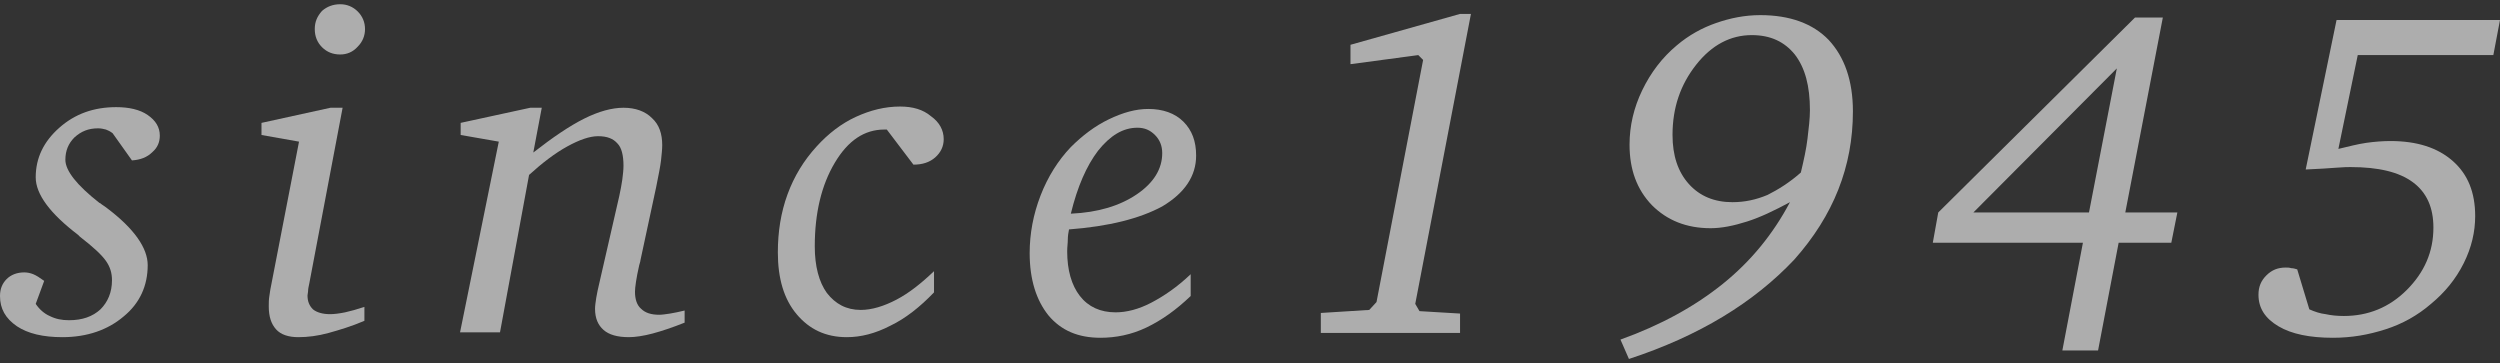
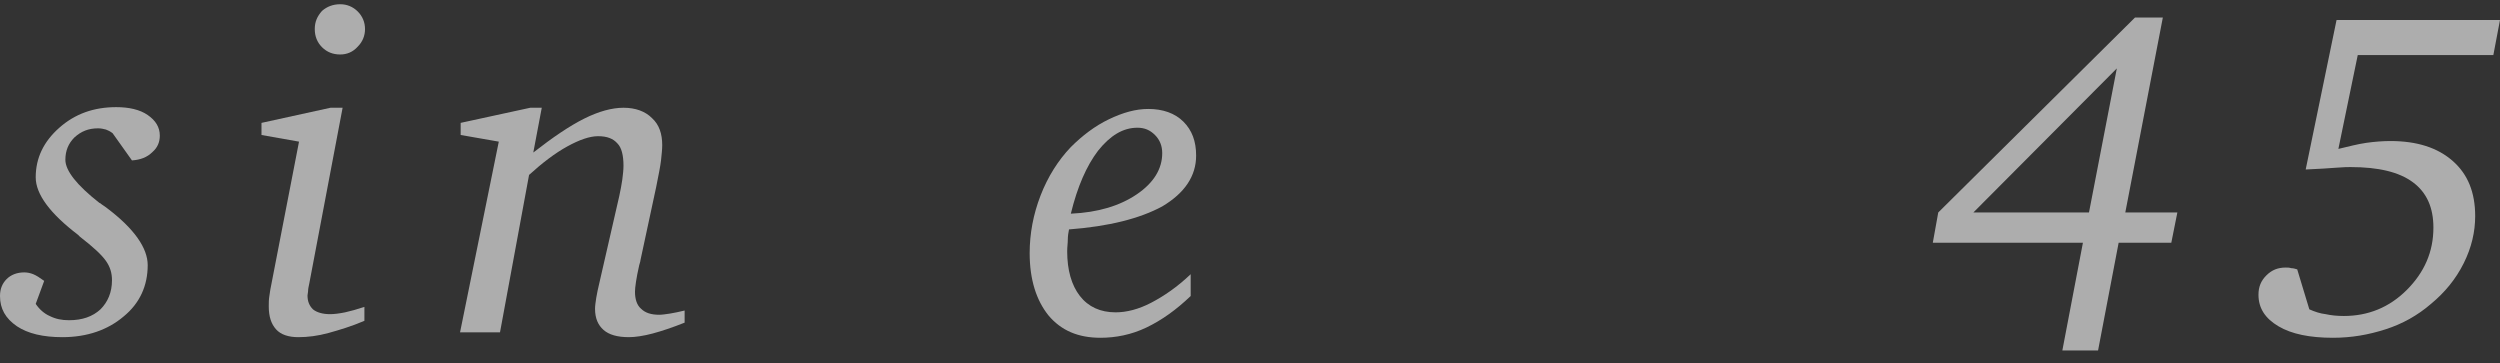
<svg xmlns="http://www.w3.org/2000/svg" version="1.1" x="0px" y="0px" viewBox="0 0 413 60" style="enable-background:new 0 0 413 60;" xml:space="preserve">
  <rect x="0" y="0" width="413" height="60" fill="#333333" stroke="none" />
  <style type="text/css">
	.st0{opacity:0.6;}
	.st1{fill:#FFFFFF;}
</style>
  <g id="レイヤー_1">
</g>
  <g id="レイヤー_4">
    <g class="st0">
      <g>
        <g>
          <path class="st1" d="M21.8,26.5L18.6,22c-0.4-0.3-0.8-0.5-1.1-0.6c-0.4-0.1-0.8-0.2-1.3-0.2c-1.6,0-2.8,0.5-3.9,1.5      c-1,1-1.5,2.2-1.5,3.7c0,1.8,1.9,4.2,5.6,7.1l0.2,0.1c0.2,0.2,0.6,0.4,1.1,0.8c4.5,3.4,6.7,6.6,6.7,9.4c0,3.4-1.3,6.3-4,8.5      c-2.6,2.2-6,3.4-10.1,3.4c-3.2,0-5.7-0.6-7.5-1.8C0.9,52.6,0,51,0,48.9c0-1.2,0.4-2.1,1.1-2.8S2.8,45,4,45c0.5,0,1,0.1,1.5,0.3      s1.1,0.6,1.8,1.1l-1.4,3.8c0.6,0.9,1.4,1.6,2.3,2c1,0.5,2,0.7,3.2,0.7c2.2,0,3.9-0.6,5.2-1.8c1.2-1.2,1.9-2.8,1.9-4.8      c0-1.2-0.3-2.2-1-3.2c-0.7-1-2.1-2.3-4.3-4l-0.3-0.3c-4.6-3.5-7-6.7-7-9.5c0-3.2,1.3-5.9,3.9-8.2c2.6-2.3,5.7-3.4,9.4-3.4      c2.1,0,3.9,0.4,5.2,1.3c1.3,0.9,2,2,2,3.4c0,1.1-0.4,2-1.2,2.7C24.3,26,23.2,26.4,21.8,26.5z" />
          <path class="st1" d="M54.6,17.8l2,0l-5.5,29c-0.1,0.5-0.2,0.9-0.2,1.2c0,0.3-0.1,0.6-0.1,0.8c0,1,0.3,1.7,0.9,2.3      c0.6,0.5,1.6,0.8,2.8,0.8c0.7,0,1.5-0.1,2.5-0.3c0.9-0.2,2-0.5,3.2-0.9V53c-2.1,0.9-4.1,1.5-5.9,2c-1.8,0.5-3.5,0.7-5,0.7      c-1.6,0-2.9-0.4-3.7-1.3s-1.2-2.1-1.2-3.8c0-0.5,0-1.1,0.1-1.7c0.1-0.7,0.2-1.4,0.4-2.3l4.5-23.2l-6.2-1.1v-2L54.6,17.8z       M56.2,0.7c1.1,0,2.1,0.4,2.9,1.2c0.8,0.8,1.2,1.8,1.2,2.9c0,1.1-0.4,2.1-1.2,2.9C58.3,8.6,57.3,9,56.2,9c-1.2,0-2.2-0.4-3-1.2      C52.4,7,52,6,52,4.8c0-1.2,0.4-2.1,1.2-3C54,1.1,55,0.7,56.2,0.7z" />
          <path class="st1" d="M87.6,17.8h1.9l-1.4,7.4c3.2-2.5,6-4.4,8.4-5.6c2.4-1.2,4.6-1.8,6.5-1.8c2,0,3.6,0.6,4.7,1.7      c1.2,1.1,1.7,2.6,1.7,4.5c0,0.7-0.1,1.5-0.2,2.5c-0.1,0.9-0.4,2.4-0.8,4.4L105.8,43c0,0.2-0.1,0.4-0.2,0.8      c-0.5,2.2-0.7,3.7-0.7,4.4c0,1.2,0.3,2.2,1,2.8c0.7,0.7,1.7,1,3,1c0.5,0,1.1-0.1,1.8-0.2c0.7-0.1,1.5-0.3,2.4-0.5l0,2      c-2,0.8-3.8,1.4-5.3,1.8c-1.5,0.4-2.9,0.6-3.9,0.6c-1.9,0-3.3-0.4-4.2-1.2c-0.9-0.8-1.4-1.9-1.4-3.5c0-0.5,0.1-1.1,0.2-1.8      c0.1-0.7,0.3-1.5,0.5-2.4l3.3-14.4c0.2-1,0.4-1.9,0.5-2.7c0.1-0.8,0.2-1.6,0.2-2.3c0-1.7-0.3-3-1-3.7c-0.7-0.8-1.7-1.2-3.2-1.2      c-1.4,0-3.1,0.6-5.1,1.7c-2,1.1-4.1,2.7-6.3,4.7l-4.8,26l-6.6,0l6.4-31.5l-6.3-1.1v-2L87.6,17.8z" />
-           <path class="st1" d="M150.9,27.2l-4.4-5.8h-0.4c-3.3,0-6,1.8-8.2,5.5c-2.2,3.7-3.3,8.3-3.3,13.8c0,3.3,0.7,5.9,2,7.7      c1.4,1.8,3.2,2.8,5.6,2.8c1.8,0,3.8-0.6,5.9-1.7c2.1-1.1,4.1-2.7,6.2-4.7l0,3.5c-2.3,2.4-4.7,4.3-7.2,5.5      c-2.5,1.3-4.9,1.9-7.2,1.9c-3.5,0-6.2-1.3-8.3-3.8c-2.1-2.5-3.1-5.9-3.1-10.2c0-3.4,0.5-6.6,1.6-9.6c1.1-3,2.7-5.6,4.8-7.9      c1.9-2.1,4.1-3.8,6.5-4.9s4.8-1.7,7.3-1.7c2.1,0,3.8,0.5,5.1,1.6c1.4,1,2.1,2.3,2.1,3.8c0,1.2-0.5,2.2-1.4,3      C153.6,26.8,152.4,27.2,150.9,27.2z" />
          <path class="st1" d="M176.6,37.9c-0.1,0.5-0.2,1.1-0.2,1.7c0,0.6-0.1,1.2-0.1,1.9c0,3.1,0.7,5.6,2.1,7.4      c1.4,1.8,3.4,2.7,5.9,2.7c1.8,0,3.8-0.5,5.9-1.6c2.1-1.1,4.3-2.6,6.5-4.7l0,3.6c-2.4,2.3-4.8,4-7.3,5.2      c-2.5,1.2-5.1,1.7-7.6,1.7c-3.7,0-6.5-1.2-8.6-3.7c-2-2.5-3.1-5.9-3.1-10.3c0-3.2,0.6-6.4,1.8-9.5c1.2-3.1,2.9-5.8,5-8      c1.9-1.9,4-3.5,6.3-4.6c2.3-1.1,4.4-1.7,6.5-1.7c2.4,0,4.4,0.7,5.8,2.1c1.4,1.4,2.1,3.2,2.1,5.6c0,3.4-1.9,6.2-5.6,8.4      C188.3,36.1,183.2,37.4,176.6,37.9z M176.9,35.3c4.5-0.2,8.1-1.3,10.9-3.2c2.8-1.9,4.2-4.2,4.2-6.8c0-1.2-0.4-2.2-1.2-3      c-0.8-0.8-1.7-1.2-2.9-1.2c-2.4,0-4.5,1.3-6.5,3.8C179.5,27.4,178,30.8,176.9,35.3z" />
-           <path class="st1" d="M241.2,2.3l1.8,0l-9.2,47.9l0.7,1.2l6.7,0.4l0,3.2l-23,0l0-3.3l8-0.5l1.2-1.3l7.7-40l-0.8-0.8l-11.2,1.5      l0-3.2L241.2,2.3z" />
-           <path class="st1" d="M269.1,59.3l-1.4-3.2c6.7-2.4,12.3-5.5,16.9-9.2c4.6-3.7,8.3-8.2,11.1-13.5c-2.6,1.4-4.9,2.5-7.1,3.2      c-2.2,0.7-4.2,1.1-6,1.1c-4,0-7.2-1.3-9.7-3.8c-2.5-2.6-3.7-5.9-3.7-10c0-3.1,0.7-6.1,2.1-9c1.4-2.9,3.3-5.4,5.7-7.4      c2-1.7,4.2-2.9,6.5-3.7c2.3-0.8,4.7-1.3,7.3-1.3c4.9,0,8.7,1.4,11.3,4.1c2.6,2.8,4,6.7,4,11.8c0,9.1-3.2,17.2-9.7,24.5      C289.7,50,280.7,55.5,269.1,59.3z M297.5,28.5c0.5-2.1,0.9-3.9,1.1-5.6c0.2-1.7,0.4-3.3,0.4-4.7c0-4-0.8-7-2.5-9.2      c-1.7-2.1-4-3.2-7.1-3.2c-3.5,0-6.6,1.6-9.2,4.9c-2.6,3.3-3.9,7.1-3.9,11.6c0,3.4,0.9,6.1,2.7,8.1s4.2,3,7.2,3      c2,0,3.9-0.4,5.8-1.2C293.8,31.3,295.7,30.1,297.5,28.5z" />
          <path class="st1" d="M352.7,2.9l4.6,0l-6.2,32.2l8.6,0l-1,5l-8.7,0l-3.4,17.8l-5.9,0l3.4-17.8l-24.8,0l0.9-5L352.7,2.9z       M349.7,11.3L326,35.1l19.1,0L349.7,11.3z" />
          <path class="st1" d="M386,3.3l27,0l-1.1,5.8l-22.4,0l-3.2,15.5c1.7-0.4,3.2-0.8,4.6-1c1.4-0.2,2.8-0.3,4-0.3      c4.4,0,7.8,1.1,10.3,3.3c2.5,2.2,3.7,5.2,3.7,9.1c0,2.6-0.6,5.2-1.9,7.8c-1.3,2.6-3.1,4.8-5.4,6.7c-2.2,1.9-4.7,3.3-7.5,4.2      s-5.6,1.4-8.7,1.4c-3.8,0-6.8-0.6-9-1.9c-2.2-1.3-3.3-3-3.3-5.2c0-1.3,0.4-2.3,1.3-3.2s1.9-1.3,3.2-1.3c0.3,0,0.6,0,0.9,0.1      c0.3,0,0.7,0.1,1,0.2l2,6.6c0.9,0.4,1.8,0.7,2.7,0.8c0.9,0.2,1.9,0.3,3,0.3c4,0,7.5-1.4,10.4-4.3c2.9-2.9,4.4-6.3,4.4-10.3      c0-3.3-1.1-5.8-3.4-7.5c-2.3-1.7-5.7-2.5-10.3-2.5c-0.4,0-1.1,0-2.3,0.1c-1.2,0.1-2.9,0.2-5.1,0.3L386,3.3z" />
        </g>
      </g>
    </g>
  </g>
</svg>